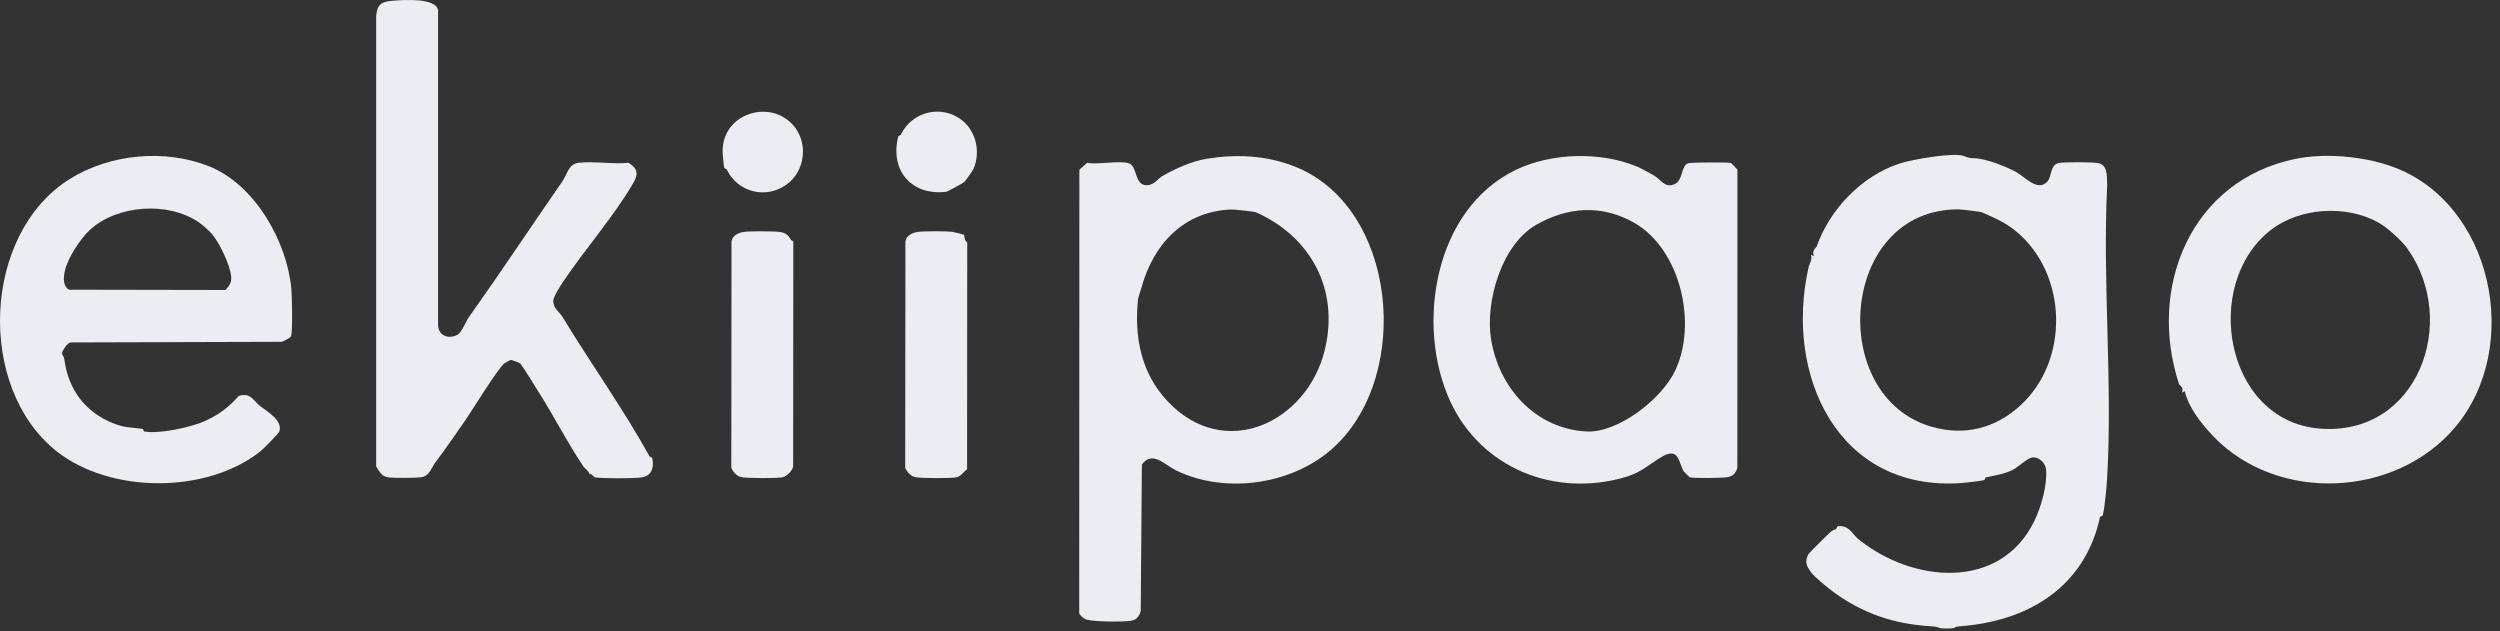
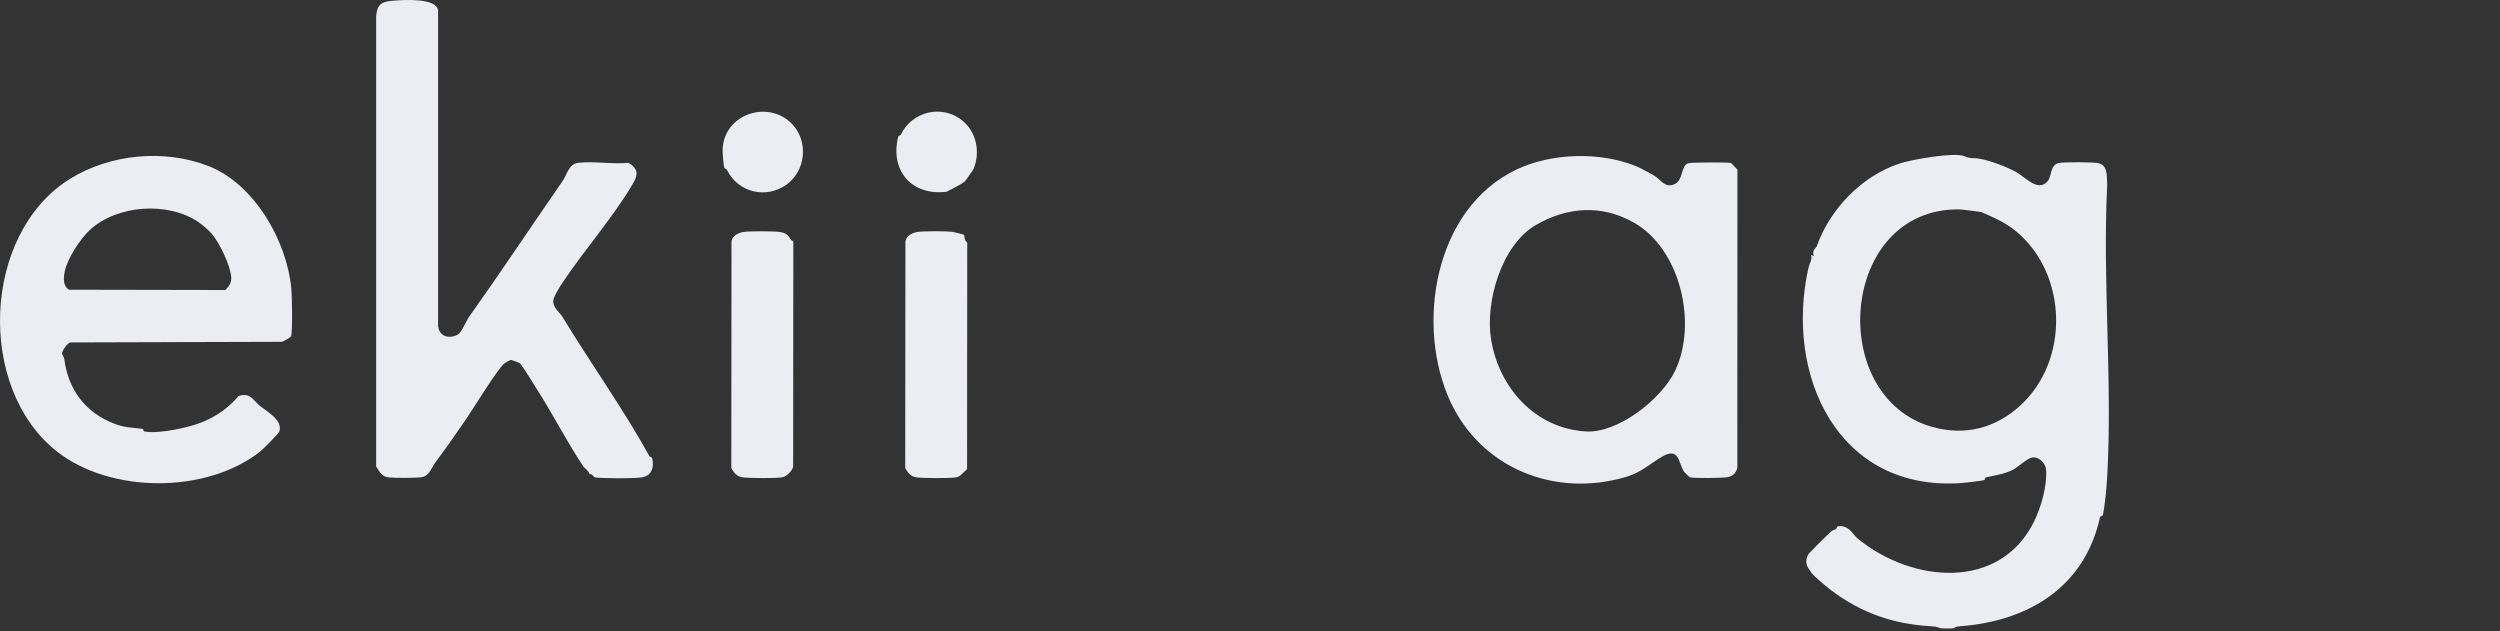
<svg xmlns="http://www.w3.org/2000/svg" fill="none" height="100%" overflow="visible" preserveAspectRatio="none" style="display: block;" viewBox="0 0 198 50" width="100%">
  <rect x="0" y="0" width="198" height="50" fill="#333333" stroke="none" />
  <g id="ekiipago_logo">
    <path d="M155.584 12.374C156.101 12.599 156.219 12.472 156.798 12.577C157.693 12.736 158.833 13.179 159.64 13.602C160.357 13.98 161.37 15.229 162.154 14.376C162.525 13.973 162.34 13.045 163.073 12.906C163.508 12.825 165.676 12.838 166.138 12.911C166.981 13.045 166.844 14.018 166.89 14.662C166.507 22.242 167.323 30.212 166.89 37.744C166.844 38.549 166.717 40.044 166.544 40.801C166.523 40.887 166.337 40.871 166.321 40.956C165.134 46.412 160.764 49.166 155.313 49.593C154.675 49.643 154.905 49.707 154.744 49.748C154.582 49.789 153.917 49.782 153.73 49.759C153.51 49.73 153.539 49.627 152.922 49.596C149.973 49.434 147.432 48.549 145.089 46.796C144.727 46.525 143.688 45.677 143.445 45.336C143.103 44.858 142.903 44.544 143.208 43.917C143.265 43.798 144.904 42.186 145.068 42.059C145.178 41.974 145.296 41.963 145.398 41.899C145.524 41.822 145.408 41.642 145.761 41.665C146.532 41.713 146.701 42.309 147.17 42.688C151.456 46.175 158.426 46.812 161.122 41.256C161.65 40.169 162.156 38.44 162.049 37.18C162.006 36.675 161.466 36.145 160.935 36.234C160.56 36.295 159.76 37.048 159.394 37.223C158.685 37.565 157.996 37.644 157.29 37.808C157.203 37.828 157.217 38.013 157.135 38.031C156.832 38.099 155.691 38.233 155.331 38.258C145.547 38.941 141.313 29.698 143.237 21.176C143.308 20.862 143.549 20.58 143.436 20.18L143.661 20.296C143.47 19.816 143.843 19.634 143.88 19.525C144.886 16.641 147.402 13.937 150.474 12.941C151.408 12.638 154.803 12.031 155.586 12.372L155.584 12.374ZM156.95 16.807C156.868 16.77 155.352 16.584 155.151 16.582C145.656 16.509 144.617 31.485 153.061 33.819C155.664 34.54 158.055 33.898 159.999 32.127C163.918 28.556 163.754 21.756 159.735 18.372C158.804 17.587 157.941 17.253 156.95 16.807Z" fill="#EBEDF3" id="Vector" />
-     <path d="M102.516 13.177C110.623 16.354 111.871 29.602 105.7 35.37C102.459 38.397 97.083 39.168 93.148 37.258C92.215 36.805 91.283 35.661 90.436 36.787L90.345 48.408C90.186 48.854 90.024 49.102 89.516 49.173C88.885 49.261 86.533 49.25 86 49.054C85.855 49.002 85.495 48.718 85.474 48.559L85.486 13.441L86.103 12.897C86.991 13.054 88.596 12.7 89.386 12.927C90.126 13.141 89.801 14.749 90.892 14.667C91.424 14.628 91.714 14.144 92.067 13.941C93.069 13.361 94.401 12.763 95.567 12.574C97.862 12.201 100.225 12.281 102.519 13.179L102.516 13.177ZM99.451 16.807C99.351 16.761 97.752 16.582 97.513 16.591C93.784 16.741 91.37 19.288 90.406 22.772C90.354 22.959 90.142 23.593 90.138 23.641C89.814 26.666 90.363 29.536 92.476 31.783C96.974 36.568 103.518 33.473 104.923 27.715C106.098 22.9 103.782 18.722 99.454 16.805L99.451 16.807Z" fill="#EBEDF3" id="Vector_2" />
    <path d="M36.252 26.505C36.553 26.345 36.919 25.422 37.136 25.115C39.627 21.613 42.075 17.921 44.557 14.337C44.919 13.816 45.037 12.988 45.793 12.897C47.018 12.747 48.528 13.025 49.787 12.895C50.521 13.373 50.573 13.771 50.143 14.517C48.628 17.128 46.262 19.818 44.564 22.368C44.356 22.677 43.794 23.555 43.812 23.869C43.849 24.449 44.334 24.738 44.559 25.11C46.75 28.731 49.387 32.416 51.436 36.13C51.477 36.205 51.636 36.202 51.657 36.293C51.816 37.012 51.618 37.701 50.81 37.81C50.129 37.904 47.845 37.899 47.155 37.812C46.98 37.79 46.939 37.528 46.693 37.542C46.631 37.287 46.308 37.094 46.226 36.976C44.933 35.065 43.789 32.802 42.537 30.849C42.143 30.232 41.629 29.357 41.196 28.781C41.173 28.749 40.506 28.499 40.467 28.504C40.413 28.511 40.059 28.702 39.978 28.756C39.49 29.075 37.416 32.472 36.894 33.227C36.095 34.383 35.325 35.5 34.471 36.637C34.212 36.98 34.034 37.631 33.472 37.776C33.121 37.867 31.177 37.865 30.762 37.81C30.206 37.735 30.074 37.355 29.792 36.957V1.242C29.89 0.25 30.309 0.118 31.22 0.05C31.996 -0.009 34.508 -0.18 34.695 0.796V25.813C34.781 26.641 35.553 26.873 36.252 26.505Z" fill="#EBEDF3" id="Vector_3" />
    <path d="M129.612 13.177C129.939 13.311 130.636 13.689 130.991 13.896C131.552 14.221 131.859 14.94 132.642 14.578C133.326 14.262 133.111 13.104 133.722 12.927C133.972 12.854 136.8 12.843 137.09 12.906C137.126 12.913 137.522 13.359 137.604 13.436L137.597 37.041C137.493 37.487 137.226 37.735 136.764 37.799C136.302 37.862 134.227 37.888 133.836 37.803C133.804 37.797 133.38 37.373 133.364 37.346C132.927 36.65 133.004 35.365 131.62 36.177C130.632 36.755 130.012 37.408 128.771 37.774C123.119 39.445 117.308 37.062 114.867 31.801C112.11 25.859 113.524 16.557 120.109 13.425C122.869 12.113 126.726 11.988 129.614 13.177H129.612ZM129.377 17.616C126.82 16.177 124.124 16.395 121.664 17.805C118.92 19.379 117.607 23.916 118.096 26.893C118.718 30.68 121.551 33.93 125.608 34.171C128.147 34.321 131.588 31.613 132.661 29.379C134.457 25.643 133.105 19.711 129.379 17.614L129.377 17.616Z" fill="#EBEDF3" id="Vector_4" />
    <path d="M16.559 13.17C20.16 14.612 22.719 19.066 23.074 22.866C23.129 23.462 23.188 26.202 23.049 26.634C23.017 26.737 22.453 27.041 22.32 27.071L5.611 27.121C5.345 27.107 4.916 27.81 4.912 27.974C4.907 28.079 5.067 28.254 5.09 28.433C5.397 30.815 6.715 32.632 8.981 33.53C9.897 33.894 10.407 33.842 11.304 33.969C11.356 33.976 11.342 34.153 11.436 34.172C12.6 34.39 15.088 33.842 16.122 33.389C17.263 32.891 18.087 32.302 18.902 31.36C19.843 31.072 20.027 31.686 20.556 32.12C21.136 32.598 22.416 33.273 22.122 34.174C22.068 34.342 20.831 35.584 20.608 35.759C16.293 39.148 8.699 39.077 4.488 35.743C-1.885 30.699 -1.407 18.508 5.52 14.18C8.706 12.19 13.057 11.772 16.564 13.175L16.559 13.17ZM15.753 17.612C13.287 15.922 9.284 16.243 7.143 18.185C6.36 18.897 5.313 20.514 5.124 21.515C5.023 22.045 4.98 22.652 5.465 22.945L17.851 22.968C18.146 22.67 18.345 22.384 18.313 21.945C18.244 21.017 17.395 19.243 16.78 18.526C16.534 18.238 16.063 17.826 15.753 17.614V17.612Z" fill="#EBEDF3" id="Vector_5" />
-     <path d="M189.395 13.17C197.399 15.984 199.852 27.46 194.434 33.853C189.718 39.42 180.387 39.846 175.309 34.569C174.382 33.605 173.33 32.286 173.034 30.983L172.809 31.099C172.988 30.655 172.617 30.532 172.588 30.444C170.056 22.793 173.494 14.303 181.771 12.588C184.083 12.11 187.084 12.356 189.395 13.168V13.17ZM188.354 17.616C185.804 16.202 182.14 16.445 179.872 18.197C174.359 22.45 176.183 33.3 183.68 33.939C191.472 34.603 194.792 25.502 190.675 19.7C190.201 19.031 189.065 18.012 188.352 17.616H188.354Z" fill="#EBEDF3" id="Vector_6" />
    <path d="M76.361 18.599C76.384 18.627 76.352 19.054 76.605 19.209L76.593 37.16C76.313 37.369 76.108 37.736 75.737 37.804C75.259 37.892 73.064 37.881 72.563 37.804C72.117 37.733 71.9 37.435 71.693 37.078L71.709 19.111C71.775 18.665 72.274 18.424 72.684 18.367C73.175 18.299 74.897 18.299 75.4 18.358C75.514 18.372 76.329 18.565 76.363 18.602L76.361 18.599Z" fill="#EBEDF3" id="Vector_7" />
    <path d="M62.644 18.997C62.676 19.049 62.855 19.061 62.831 19.208L62.817 36.948C62.753 37.291 62.307 37.74 61.963 37.801C61.48 37.89 59.292 37.878 58.789 37.801C58.342 37.73 58.126 37.432 57.919 37.075L57.935 19.108C58.008 18.654 58.493 18.428 58.909 18.367C59.351 18.301 61.28 18.303 61.735 18.369C62.248 18.442 62.416 18.613 62.646 18.997H62.644Z" fill="#EBEDF3" id="Vector_8" />
    <path d="M62.781 9.872C64.037 11.242 63.808 13.516 62.307 14.608C60.665 15.802 58.431 15.226 57.573 13.448C57.532 13.361 57.375 13.359 57.359 13.279C57.309 13.052 57.231 12.192 57.231 11.938C57.247 9.022 60.897 7.826 62.781 9.872Z" fill="#EBEDF3" id="Vector_9" />
    <path d="M76.209 9.538C77.332 10.437 77.657 12.065 77.111 13.359C77.049 13.505 76.482 14.305 76.373 14.41C76.264 14.514 75.034 15.176 74.954 15.188C72.206 15.52 70.466 13.512 71.138 10.826C71.158 10.739 71.308 10.742 71.352 10.655C72.233 8.831 74.583 8.24 76.211 9.541L76.209 9.538Z" fill="#EBEDF3" id="Vector_10" />
  </g>
</svg>